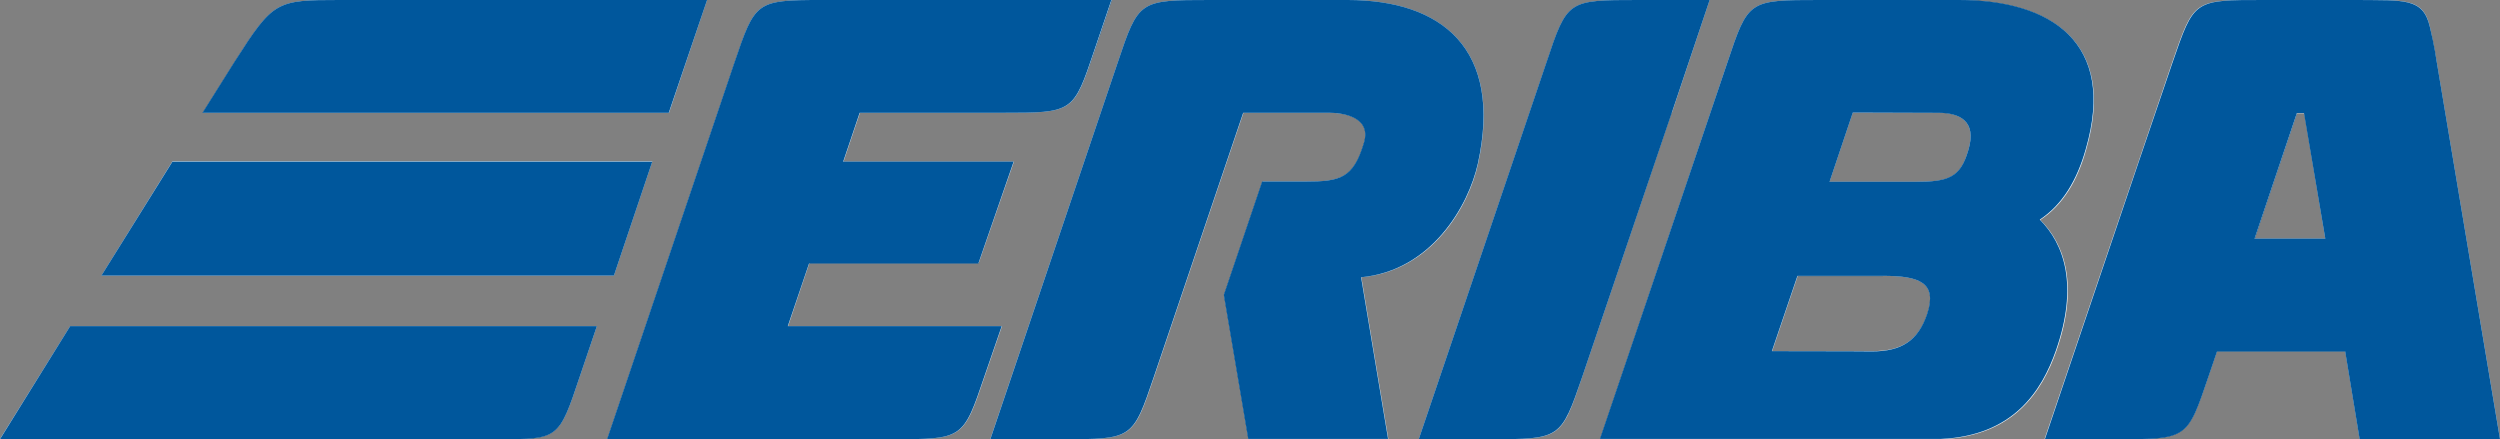
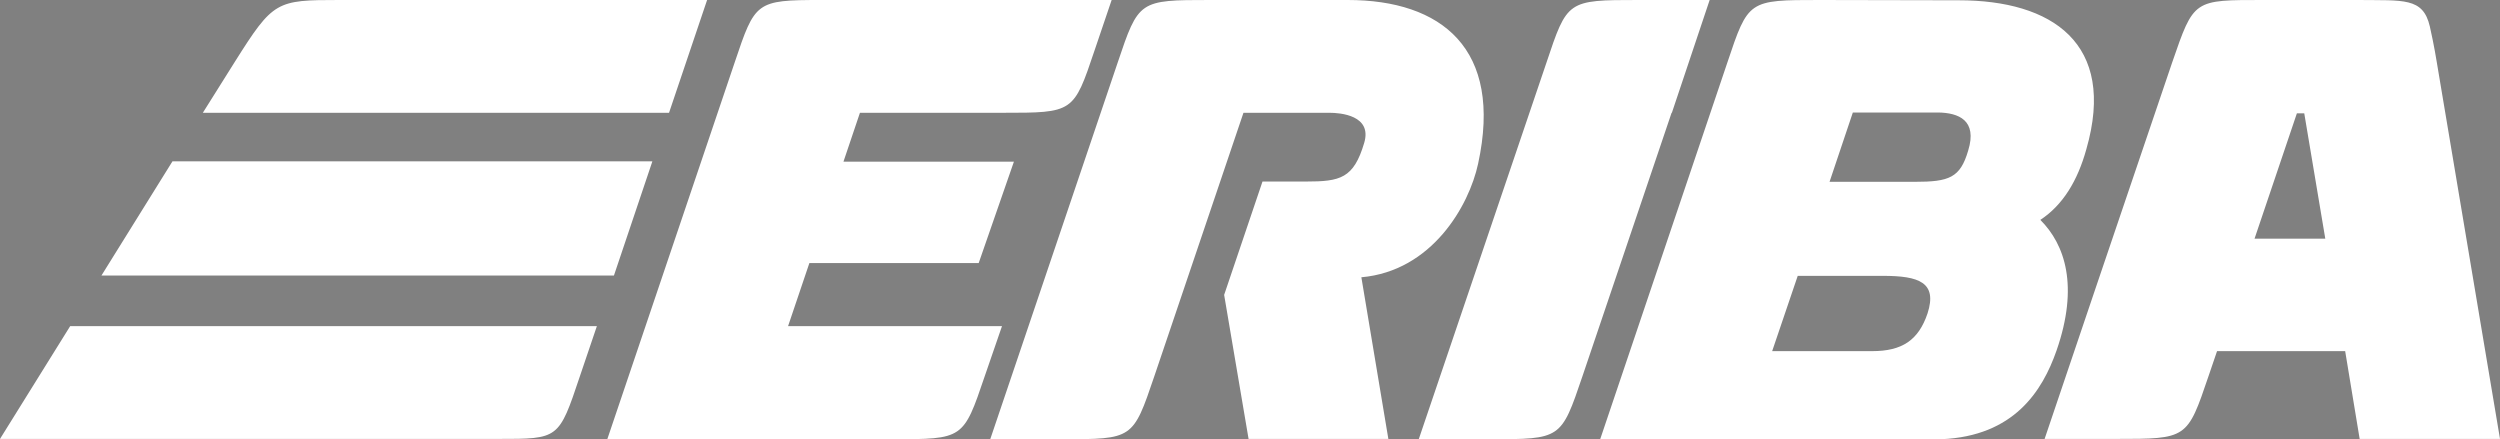
<svg xmlns="http://www.w3.org/2000/svg" version="1.1" id="Layer_1" x="0px" y="0px" viewBox="0 0 880 154.6" style="enable-background:new 0 0 880 154.6;" xml:space="preserve">
  <rect x="0" y="0" width="880" height="154.6" fill="#808080" stroke="none" />
  <style type="text/css"> .st0{fill:#00579C;} .st1{fill:#FFFFFF;} </style>
  <g>
    <g>
-       <path class="st0" d="M210.1,114.8H24.7L0,154.6h175.4c21.3,0,21.3,0,28.7-22.1L210.1,114.8 M229.6,56.9H60.7L35.7,97h180.4 L229.6,56.9 M235.5,39.7L248.9,0H121.1C97.2,0,96.6-0.3,82.6,21.7c-2.6,4.2-11.3,18-11.3,18H235.5 M385.4,17.7l6-17.7H291 c-25-0.1-25,0-32.5,22.1l-44.8,132.5h100.3c25,0,25,0,32.5-22.1l6.1-17.7h-75.3l7.5-22.1h59.6l12.4-35.8h-60l5.8-17.2h50.2 C377.9,39.7,377.9,39.7,385.4,17.7 M520.3,57.6C529.1,17.1,507.4,0,474.4,0h-48.5c-25,0-25.1,0.1-32.5,22.1l-44.8,132.5h25.1 c25,0,25,0,32.5-22.1l31.4-92.8c0,0,22.3,0,30.3,0c3.8,0,15.1,1,12.2,10.6c-3.7,12.5-8.4,13.6-20.5,13.6h-15.3l-13.5,39.9 l8.6,50.7h49.2l-9.5-56.9C504,95.3,517,72.5,520.3,57.6 M588.4,39.7L601.8,0c-13,0-18.8,0-25.1,0c-25,0-25,0-32.4,22.1 l-44.9,132.5h25c25,0,25-0.1,32.6-22.1L588.4,39.7 M692.8,53c-2.8,9.5-6.8,11-18.8,11h-30l8.2-24.4l30,0.1 C689.5,39.7,696.1,42.3,692.8,53 M662.8,97.1c12.7,0,19.2,2.3,15.6,13.3c-3.2,9.5-9,13.3-19.5,13.3c-0.1,0.1,6.5,0-35.2,0l9-26.5 H662.8 M734.4,52.4C745.1,15,722-0.1,689.1,0h-48.6c-25.1,0-25.1,0-32.5,22.1l-44.8,132.4h120c25.5-1.1,35.5-16.9,40.5-31.2 c7.9-22.7,3-37.3-5.7-46C726.1,72.1,731.3,63.5,734.4,52.4 M818.5,84h-24.8l14.9-44.2h2.5L818.5,84 M880,154.6L857.7,21.6 c0,0-0.8-5.7-2.4-12.2C852.9-0.9,846,0.2,830,0h-32.9c-25,0-24.7-0.2-32.4,22.1c-11.3,33-44.9,132.5-44.9,132.5h25 c25.2,0,25.1,0,32.6-22.1c0.5-1.4,3-8.8,3-8.8h45.1l5.1,30.9H880" />
-     </g>
+       </g>
    <path class="st1" d="M662.8,97.1h-30l-9,26.5c27.7,0,34.1,0,35.3,0c0.5,0-0.2,0-0.1,0c10.5,0,16.3-3.8,19.5-13.3 C682,99.4,675.5,97.1,662.8,97.1 M811.1,39.9h-2.6L793.6,84h24.9L811.1,39.9 M652.2,39.6L644,64h30c12.1,0,16-1.4,18.8-11 c3.3-10.7-3.4-13.3-10.6-13.4H652.2 M210.1,114.8l-6,17.7c-7.4,22.1-7.4,22-28.7,22H0l24.7-39.7H210.1 M229.6,56.9L216.1,97H35.7 l25-40.2H229.6 M719.7,154.5c0,0,33.6-99.4,44.9-132.5c7.7-22.3,7.4-22,32.4-22H830c16,0.2,22.9-1,25.3,9.3 c1.5,6.6,2.4,12.3,2.4,12.3L880,154.5h-49.4l-5.1-30.9h-45.1c0,0-2.5,7.3-3,8.8c-7.5,22.1-7.5,22.1-32.6,22.1H719.7 M348.6,154.5 l44.8-132.4C400.8,0.1,400.9,0,425.9,0h48.5c33,0,54.7,17.1,45.9,57.6c-3.2,14.9-16.3,37.8-41.1,40l9.5,56.9h-49.2l-8.6-50.7 l13.5-39.9h15.3c12.1,0,16.8-1.1,20.5-13.6c2.9-9.7-8.4-10.6-12.2-10.6c-8,0-30.3,0-30.3,0l-31.4,92.8 c-7.5,22.1-7.5,22.1-32.5,22.1H348.6 M601.8,0l-13.3,39.7h-0.1L557,132.5c-7.5,22.1-7.5,22.1-32.6,22.1h-25l44.9-132.4 C551.7,0.1,551.6,0,576.7,0c4.2,0,8.1,0,14.2,0C593.9,0,597.4,0,601.8,0 M563.3,154.5L608,22.1c7.4-22.1,7.4-22.1,32.5-22.1 l48.6,0.1c0.1,0,0.2,0,0.4,0c32.8,0,55.6,15.1,44.9,52.4c-3.1,11.2-8.3,19.7-16.2,24.9c8.7,8.7,13.6,23.3,5.7,46 c-5,14.3-15,30.1-40.5,31.2H563.3 M71.4,39.7c0,0,8.7-13.9,11.3-18C96.2,0.3,97.2,0,119.4,0c0.5,0,1.1,0,1.8,0h127.7l-13.4,39.7 H71.4 M213.8,154.5l44.8-132.5C265.8,0.6,266,0,289,0c0.7,0,1.3,0,2,0h100.3l-6,17.7c-7.4,22-7.4,22-32.4,22h-50.2l-5.8,17.2h60 l-12.4,35.7h-59.6l-7.5,22.2h75.3l-6.1,17.7c-7.5,22.1-7.5,22.1-32.5,22.1H213.8" />
-     <path class="st0" d="M210.1,114.8H24.7L0,154.6h175.4c21.3,0,21.3,0,28.7-22.1L210.1,114.8 M229.6,56.9H60.7L35.7,97h180.4 L229.6,56.9 M793.6,84l14.9-44.2h2.5l7.5,44.2H793.6 M830,0h-32.9c-25,0-24.7-0.2-32.4,22.1c-11.3,33-44.9,132.5-44.9,132.5h25 c25.2,0,25.1,0,32.6-22.1c0.5-1.4,3-8.8,3-8.8h45.1l5.1,30.9H880L857.7,21.6c0,0-0.8-5.7-2.4-12.2C852.9-0.9,846,0.2,830,0 M474.4,0h-48.5c-25,0-25.1,0.1-32.5,22.1l-44.8,132.5h25.1c25,0,25,0,32.5-22.1l31.4-92.8c0,0,22.3,0,30.3,0 c3.8,0,15.1,1,12.2,10.6c-3.7,12.5-8.4,13.6-20.5,13.6h-15.3l-13.5,39.9l8.6,50.7h49.2l-9.5-56.9c24.8-2.3,37.8-25.2,41.1-40 C529.1,17.1,507.4,0,474.4,0 M601.8,0c-4.3,0-7.9,0-10.9,0c-6,0-10,0-14.2,0c-25,0-25,0-32.4,22.1l-44.9,132.5h25 c25,0,25-0.1,32.6-22.1l31.4-92.6L601.8,0 M659,123.7c-1.1,0-7.5-0.1-35.3-0.1l9-26.5h30.1c12.7,0,19.2,2.3,15.6,13.3 c-3.2,9.5-9,13.3-19.5,13.3C658.8,123.7,659.5,123.7,659,123.7 M644,64l8.2-24.4l30,0.1c7.2,0,13.9,2.6,10.6,13.3 c-2.8,9.5-6.8,11-18.8,11H644 M640.5,0c-25.1,0-25.1,0-32.5,22.1l-44.8,132.4h120c25.5-1.1,35.5-16.9,40.5-31.2 c7.9-22.7,3-37.3-5.7-46c7.9-5.2,13.1-13.8,16.2-24.9C745,15.1,722.2,0,689.5,0c-0.1,0-0.2,0-0.4,0H640.5 M119.4,0 C97.2,0,96.2,0.3,82.6,21.7c-2.6,4.2-11.3,18-11.3,18h164.1L248.9,0H121.1C120.5,0,119.9,0,119.4,0 M289,0 c-23,0-23.2,0.6-30.5,22.1l-44.8,132.5h100.3c25,0,25,0,32.5-22.1l6.1-17.7h-75.3l7.5-22.1h59.6l12.4-35.8h-60l5.8-17.2h50.2 c25,0,25,0,32.4-22l6-17.7H291C290.4,0,289.7,0,289,0" />
  </g>
</svg>